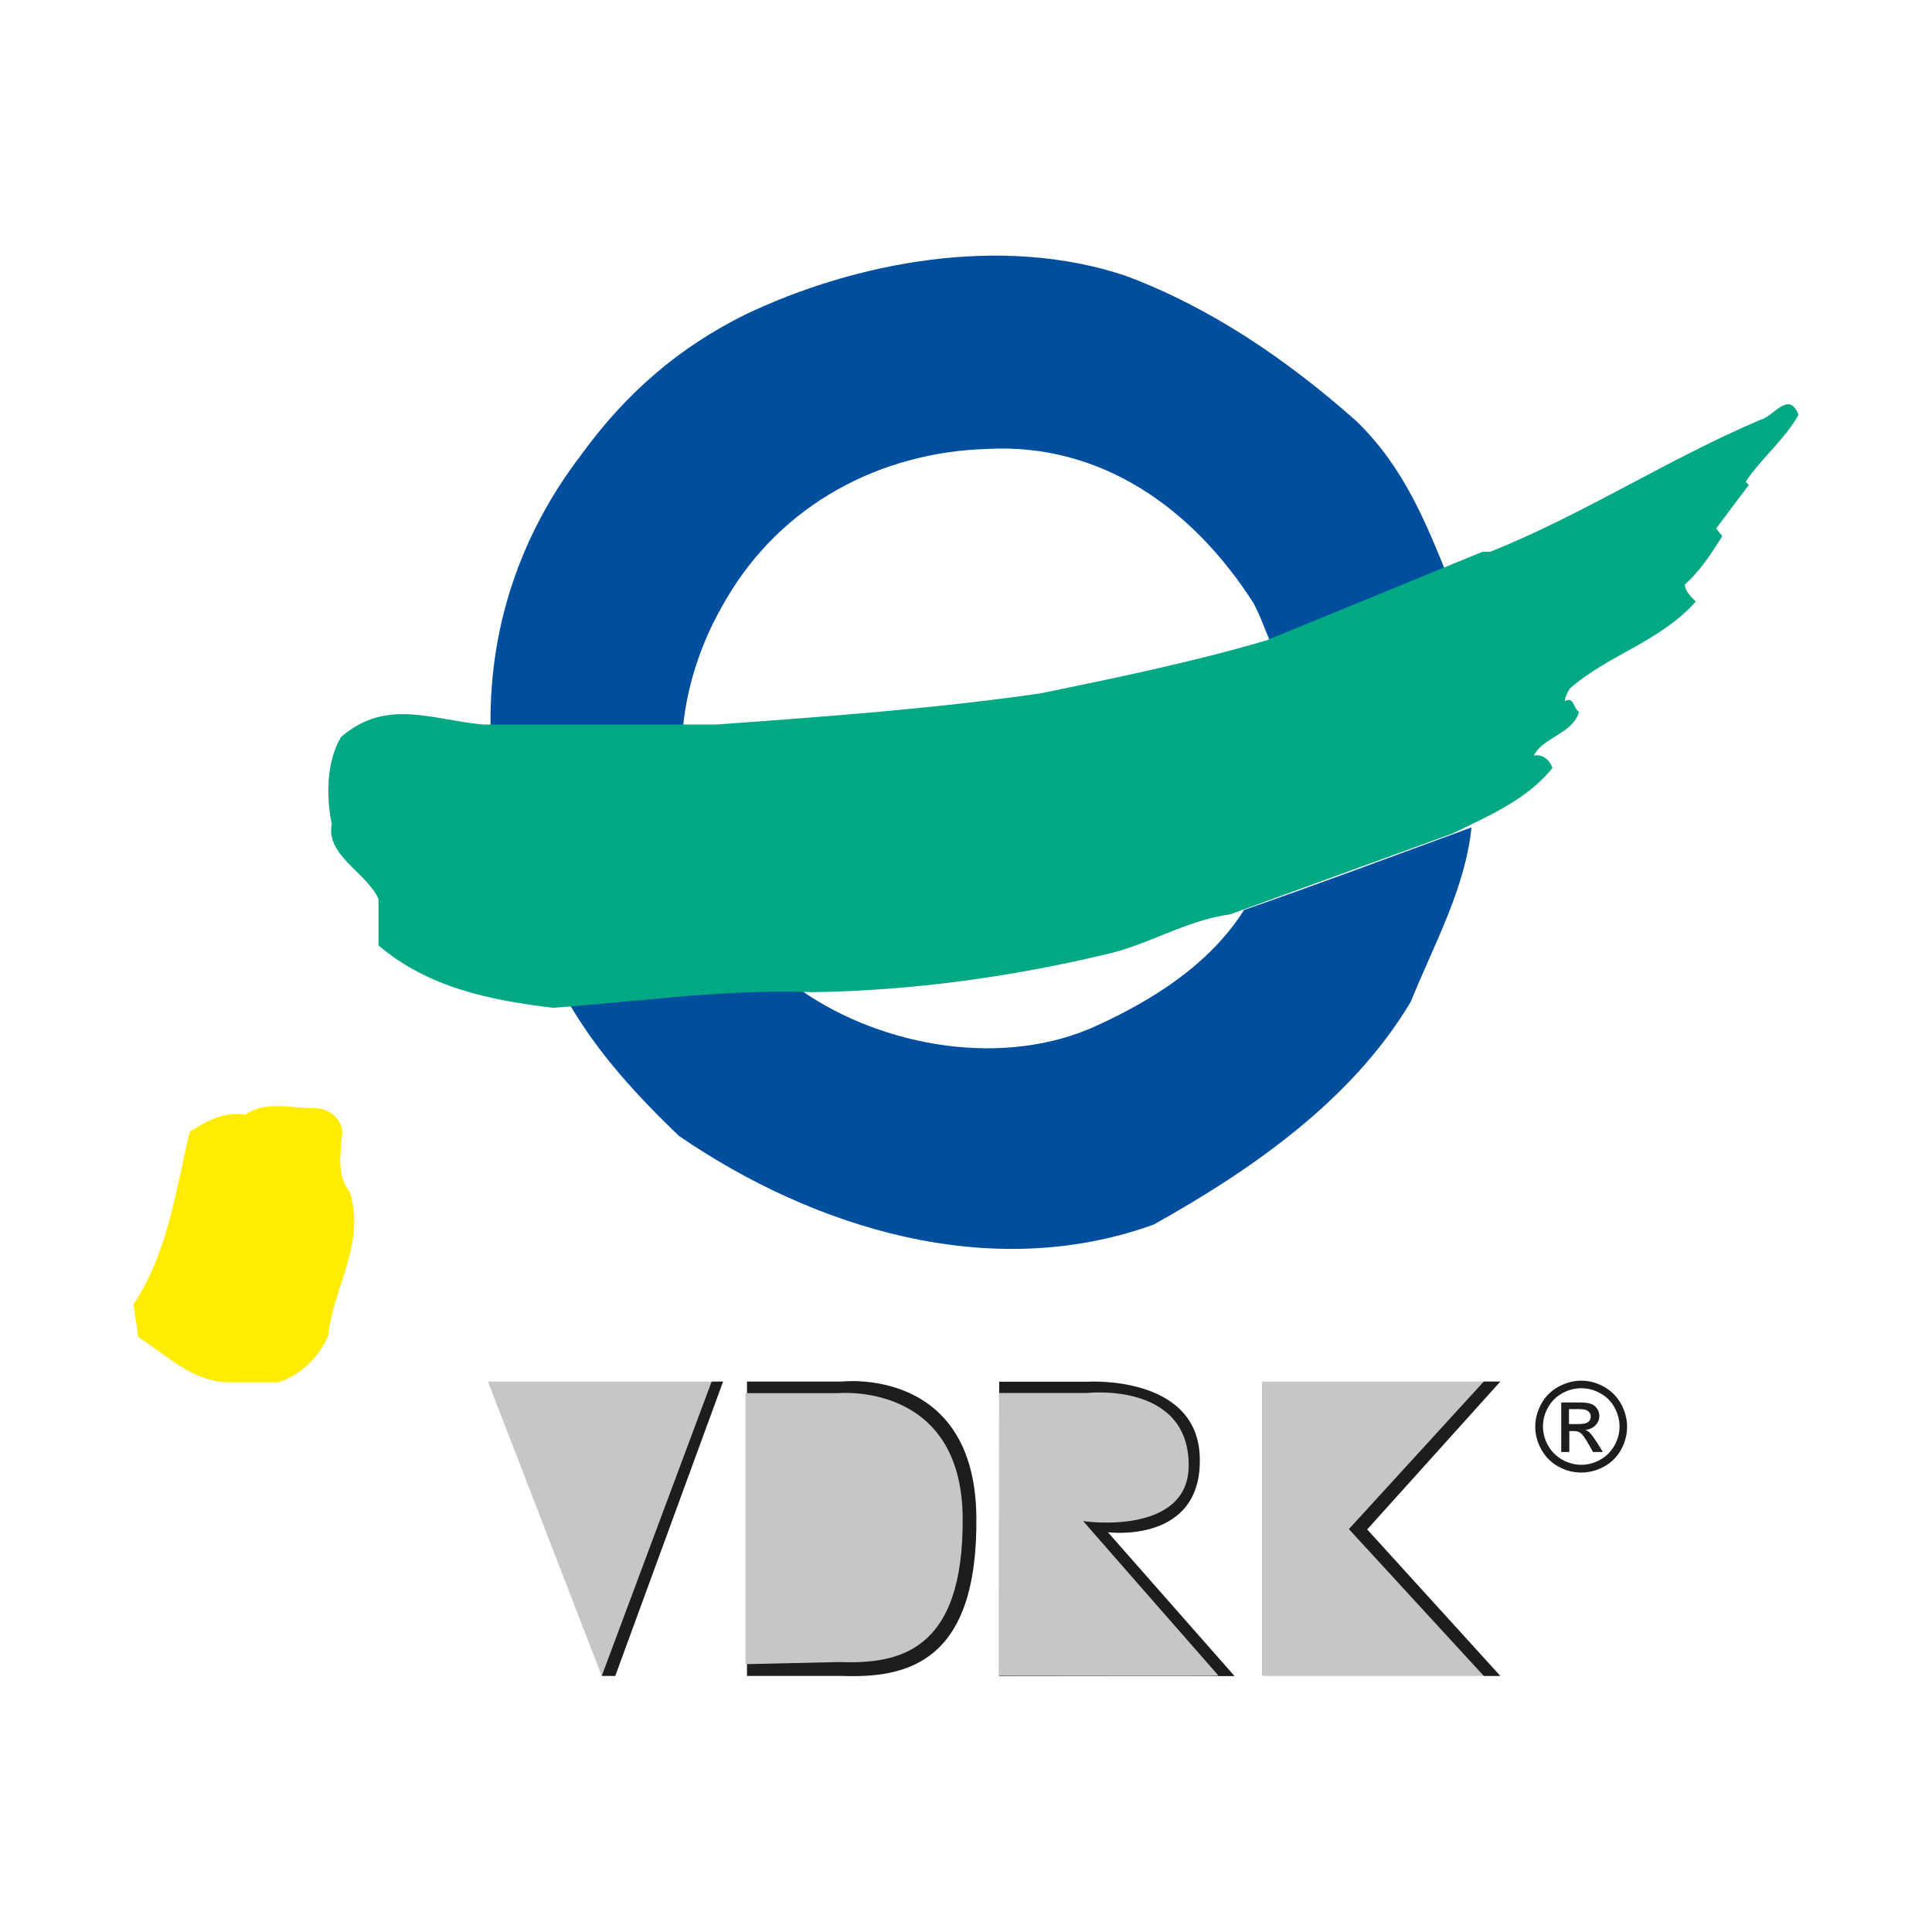
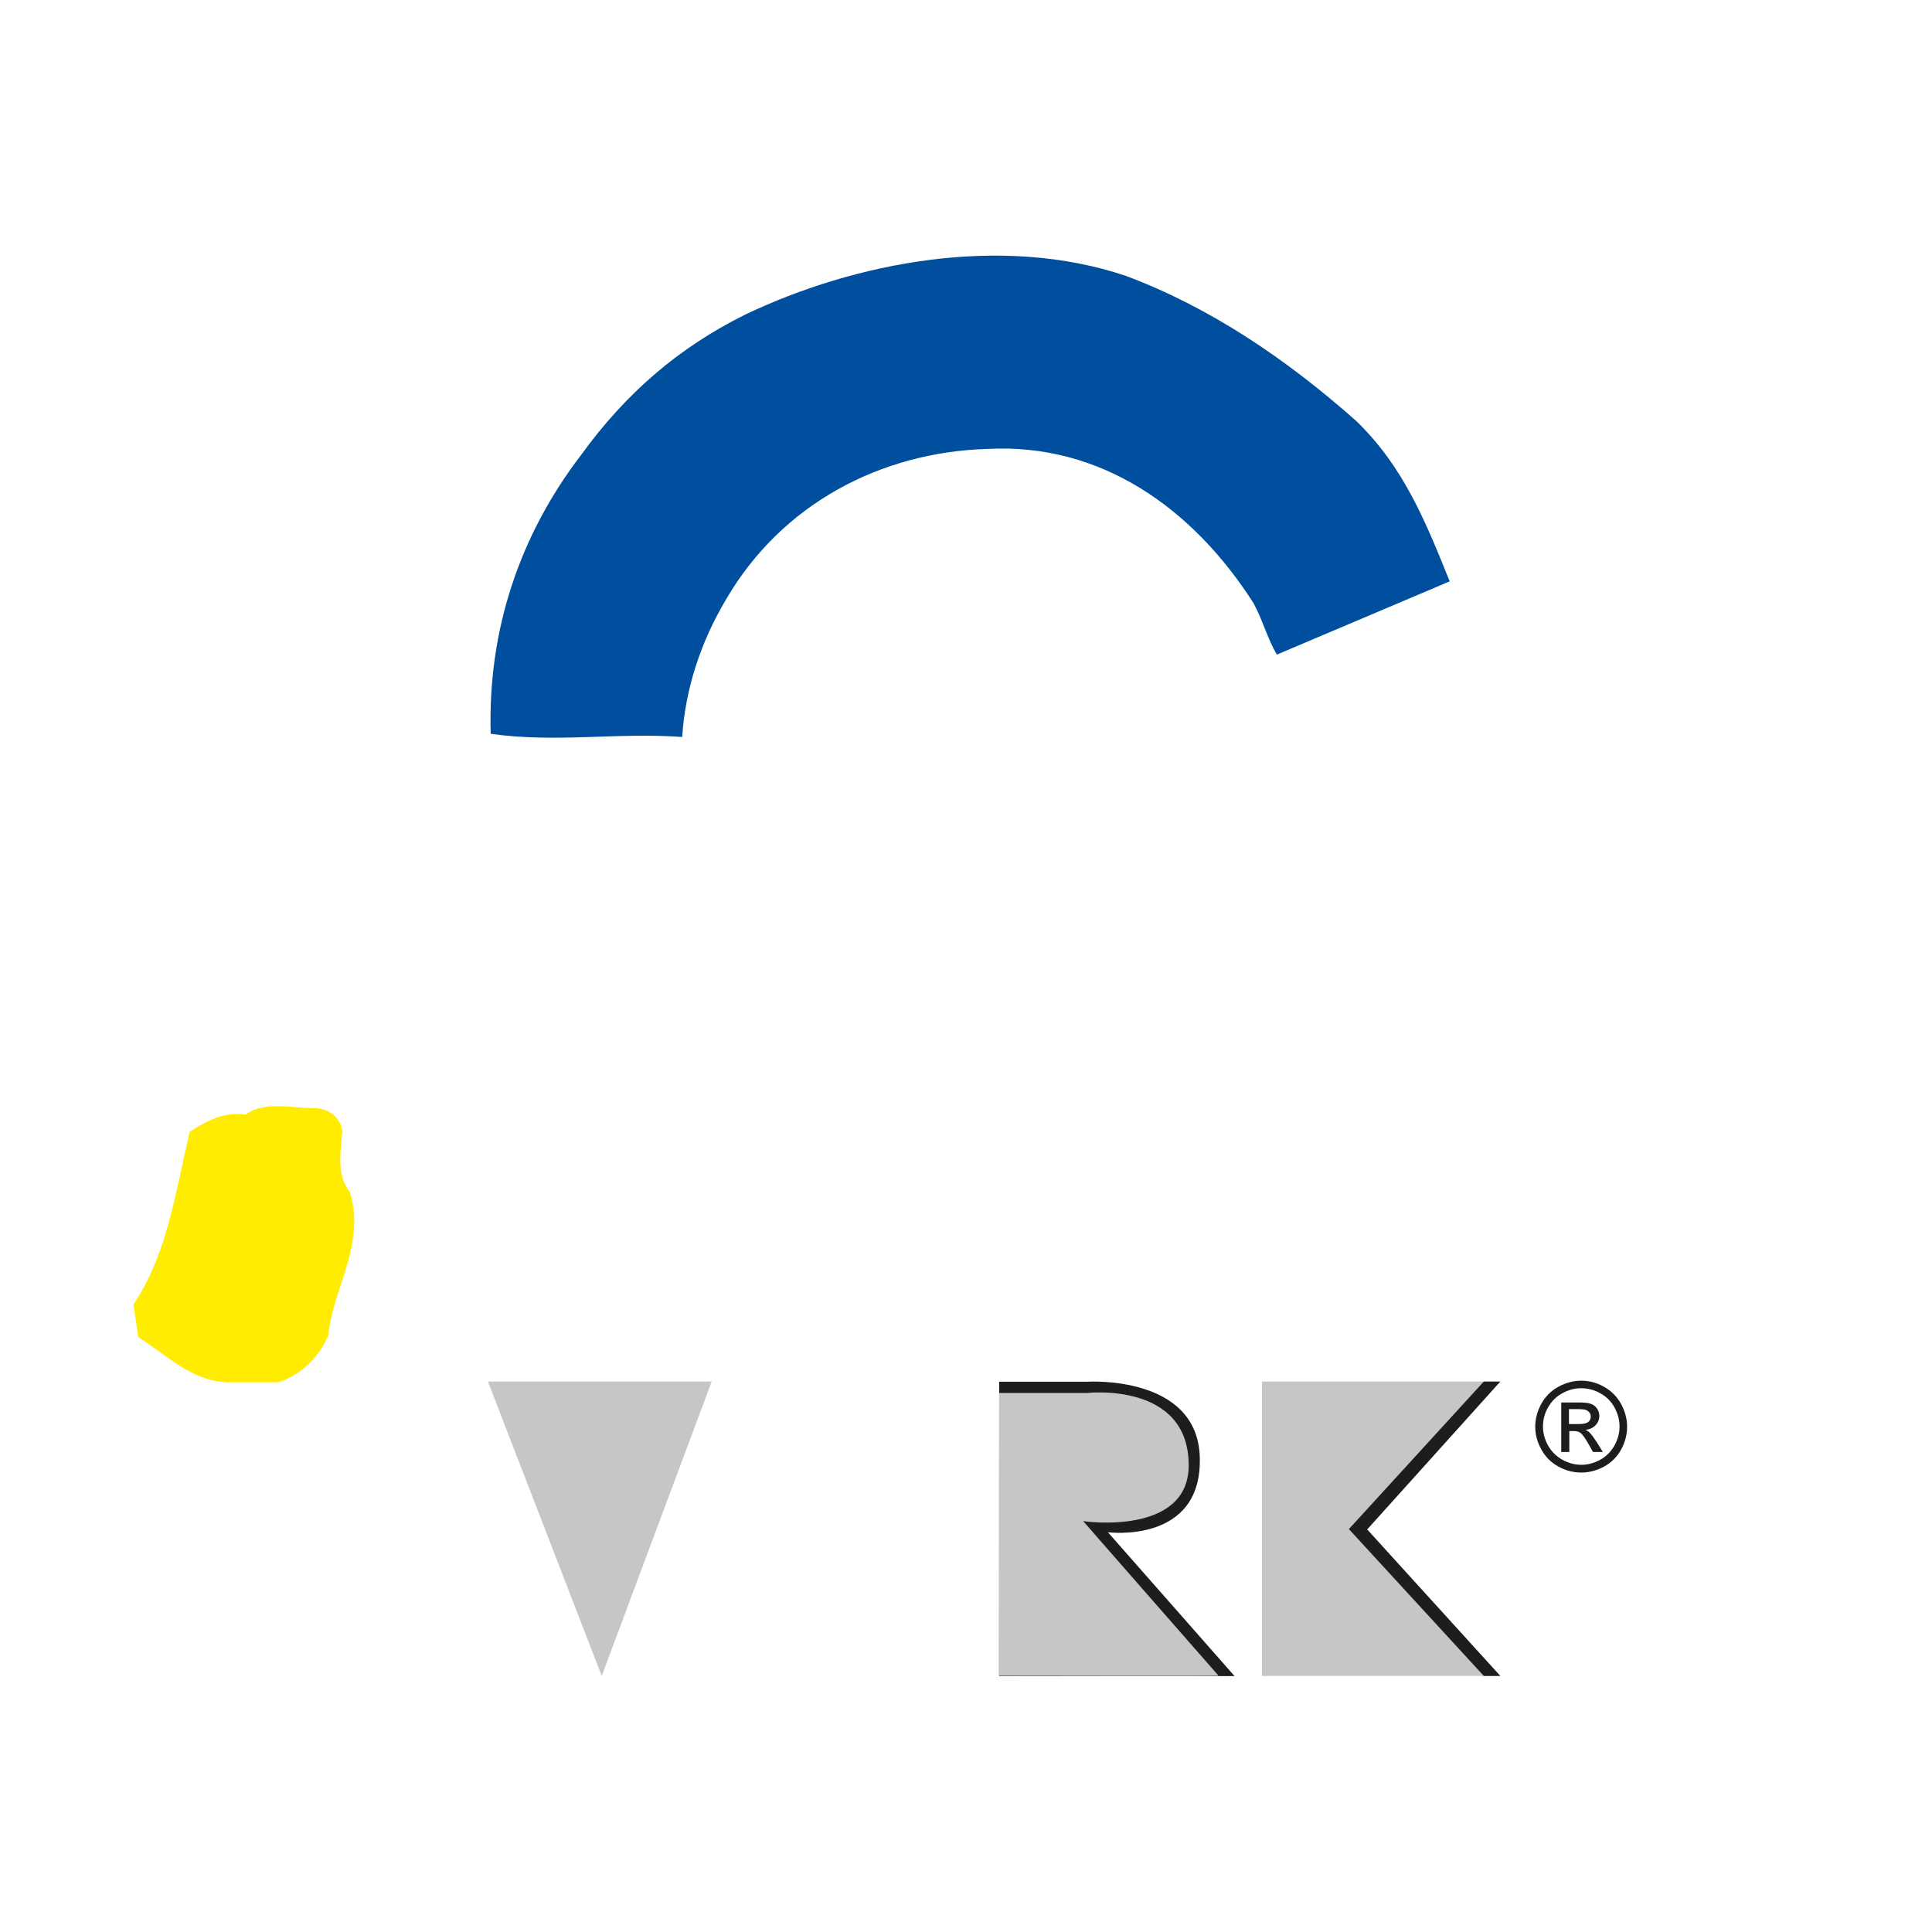
<svg xmlns="http://www.w3.org/2000/svg" version="1.1" baseProfile="tiny" id="Ebene_1" x="0px" y="0px" viewBox="0 0 110 110" overflow="visible" xml:space="preserve">
  <rect x="0" y="0" width="110" height="110" fill="#333333" stroke="none" />
  <rect fill="#FFFFFF" stroke="#FFFFFF" stroke-miterlimit="10" width="110" height="110" />
  <g>
    <path fill-rule="evenodd" fill="#004F9E" d="M77.22,23.97c2.75,2.66,3.99,5.85,5.32,9.13l-9.84,4.17c-0.53-0.89-0.8-1.95-1.33-2.93   c-3.46-5.41-8.69-9.13-15.16-8.78c-6.03,0.18-11.7,3.1-14.89,8.6c-1.42,2.39-2.3,5.05-2.48,7.8c-3.72-0.27-7.18,0.35-10.9-0.18   c-0.18-5.94,1.68-11.35,5.14-15.87c2.57-3.55,5.58-6.12,9.31-7.98c6.29-3.01,14.63-4.61,21.72-2.22   C68.89,17.5,73.23,20.43,77.22,23.97L77.22,23.97z" />
-     <path fill-rule="evenodd" fill="#004F9E" d="M83.78,47.11c-0.35,3.46-2.13,6.65-3.46,9.93c-3.37,5.67-9.22,9.66-14.63,12.68   c-9.31,3.37-19.41,0.18-27.04-5.05c-2.39-2.3-4.52-4.61-6.2-7.45c4.25-0.18,8.86-0.98,13.21-0.8c4.61,3.19,11.52,4.43,16.84,1.95   c3.1-1.42,6.38-3.46,8.33-6.56C75.18,50.3,79.44,48.7,83.78,47.11L83.78,47.11z" />
    <path fill-rule="evenodd" fill="#FFEC00" d="M13.99,63.46c-1.24-0.18-2.22,0.35-3.19,0.98C10,67.8,9.55,71.35,7.6,74.27l0.27,1.86   c1.68,1.06,3.01,2.48,5.05,2.57h2.93c1.33-0.44,2.3-1.42,2.84-2.66c0.27-2.75,2.13-5.14,1.24-8.16c-0.8-0.97-0.53-2.3-0.44-3.46   c-0.09-0.8-0.8-1.33-1.6-1.33C16.65,63.11,15.05,62.66,13.99,63.46L13.99,63.46z" />
-     <path fill-rule="evenodd" fill="#00A883" d="M102.4,23.62c-0.8,1.42-2.13,2.48-3.01,3.81l0.18,0.18l-1.86,2.48l0.35,0.44   c-0.62,0.98-1.24,1.95-2.13,2.75c0,0.35,0.35,0.71,0.62,0.97c-2.04,2.3-4.96,3.01-7.18,4.96c-0.09,0.18-0.27,0.44-0.27,0.71   c0.53-0.27,0.44,0.35,0.8,0.62c-0.35,1.24-2.04,1.42-2.57,2.48c0.44-0.09,0.89,0.18,1.06,0.71c-1.51,1.86-3.72,2.75-5.67,3.72   l-12.68,4.61c-2.57,0.35-4.7,1.77-7.18,2.3c-5.23,1.24-10.81,2.04-16.58,2.13c-5.14-0.18-9.84,0.53-14.8,0.89   c-3.63-0.44-7.09-1.15-9.93-3.55v-2.66c-0.71-1.51-3.01-2.48-2.66-4.25c-0.35-1.68-0.27-3.63,0.53-4.96   c2.57-2.22,5.14-0.98,8.07-0.71h13.3c6.12-0.44,12.32-0.89,18.44-1.77c4.34-0.89,8.6-1.77,12.85-3.01l12.32-5.05h0.44   c5.32-2.13,10.19-5.32,15.42-7.53C100.98,23.71,101.86,22.2,102.4,23.62L102.4,23.62z" />
    <polygon fill-rule="evenodd" fill="#C6C6C5" points="71.85,78.66 85.42,78.66 77.84,87.08 85.42,95.42 71.85,95.42 71.85,78.66     " />
    <polygon fill-rule="evenodd" fill="#C6C6C5" points="27.78,78.66 40.52,78.66 34.26,95.42 27.78,78.66  " />
-     <polygon fill-rule="evenodd" fill="#1D1D1B" points="40.52,78.66 41.17,78.66 35.03,95.42 34.26,95.42 40.49,78.73 40.52,78.66     " />
-     <path fill-rule="evenodd" fill="#1D1D1B" d="M42.53,78.66h5.38c0,0,7.58-0.9,7.68,7.69c0.1,8.42-4.05,9.2-7.68,9.07h-5.38V78.66   L42.53,78.66z" />
-     <path fill-rule="evenodd" fill="#C6C6C5" d="M42.44,79.32h5.3c0,0,7-0.66,7.07,7.08c0.07,7.75-3.73,8.35-7.07,8.23l-5.3,0.12V79.32   L42.44,79.32z" />
    <path fill-rule="evenodd" fill="#1D1D1B" d="M56.89,78.67h5.01c0,0,6.25-0.41,6.41,4.27c0.17,5-5.23,4.3-5.23,4.3l7.21,8.19h-0.91   H56.89V78.67L56.89,78.67z" />
    <path fill-rule="evenodd" fill="#C6C6C5" d="M56.89,79.31h5.01c0,0,5.79-0.66,5.78,4.13c-0.01,4.02-5.98,3.19-6.01,3.16   c-0.03-0.02,7.71,8.81,7.71,8.81c0.01,0.02-12.52,0-12.52,0L56.89,79.31L56.89,79.31z" />
    <polygon fill-rule="evenodd" fill="#1D1D1B" points="84.48,78.66 85.42,78.66 77.84,87.08 85.42,95.42 84.48,95.42 76.8,87.06    84.48,78.66  " />
    <path fill-rule="evenodd" fill="#1D1D1B" d="M90.03,78.61c0.44,0,0.87,0.11,1.28,0.34c0.42,0.23,0.74,0.55,0.98,0.97   c0.23,0.42,0.35,0.86,0.35,1.31c0,0.45-0.11,0.88-0.34,1.3c-0.23,0.42-0.55,0.74-0.97,0.97c-0.42,0.23-0.85,0.34-1.3,0.34   s-0.89-0.11-1.3-0.34c-0.42-0.23-0.74-0.55-0.97-0.97c-0.23-0.41-0.35-0.85-0.35-1.3c0-0.45,0.12-0.89,0.35-1.31   c0.23-0.42,0.56-0.74,0.98-0.97C89.17,78.72,89.6,78.61,90.03,78.61L90.03,78.61z M90.03,79.04c-0.37,0-0.72,0.09-1.07,0.28   c-0.35,0.19-0.62,0.46-0.82,0.81c-0.2,0.35-0.29,0.71-0.29,1.09c0,0.38,0.1,0.74,0.29,1.08c0.19,0.34,0.46,0.61,0.81,0.81   c0.35,0.19,0.71,0.29,1.08,0.29c0.38,0,0.74-0.1,1.08-0.29c0.35-0.19,0.61-0.46,0.81-0.81c0.19-0.34,0.29-0.71,0.29-1.08   c0-0.38-0.1-0.74-0.29-1.09c-0.19-0.35-0.47-0.62-0.82-0.81C90.76,79.13,90.4,79.04,90.03,79.04L90.03,79.04z M88.89,82.66v-2.81   h0.97c0.33,0,0.57,0.02,0.72,0.08c0.15,0.05,0.26,0.14,0.35,0.27c0.09,0.13,0.13,0.27,0.13,0.41c0,0.21-0.07,0.38-0.22,0.54   c-0.15,0.15-0.34,0.24-0.58,0.26c0.1,0.04,0.18,0.09,0.24,0.15c0.11,0.11,0.25,0.3,0.42,0.56l0.34,0.55H90.7l-0.25-0.44   c-0.2-0.35-0.35-0.57-0.47-0.65c-0.08-0.06-0.2-0.1-0.36-0.1h-0.27v1.19H88.89L88.89,82.66z M89.34,81.08h0.55   c0.26,0,0.44-0.04,0.54-0.12c0.1-0.08,0.14-0.18,0.14-0.31c0-0.08-0.02-0.16-0.07-0.22c-0.05-0.07-0.11-0.11-0.19-0.15   c-0.08-0.03-0.23-0.05-0.46-0.05h-0.52V81.08L89.34,81.08z" />
  </g>
</svg>